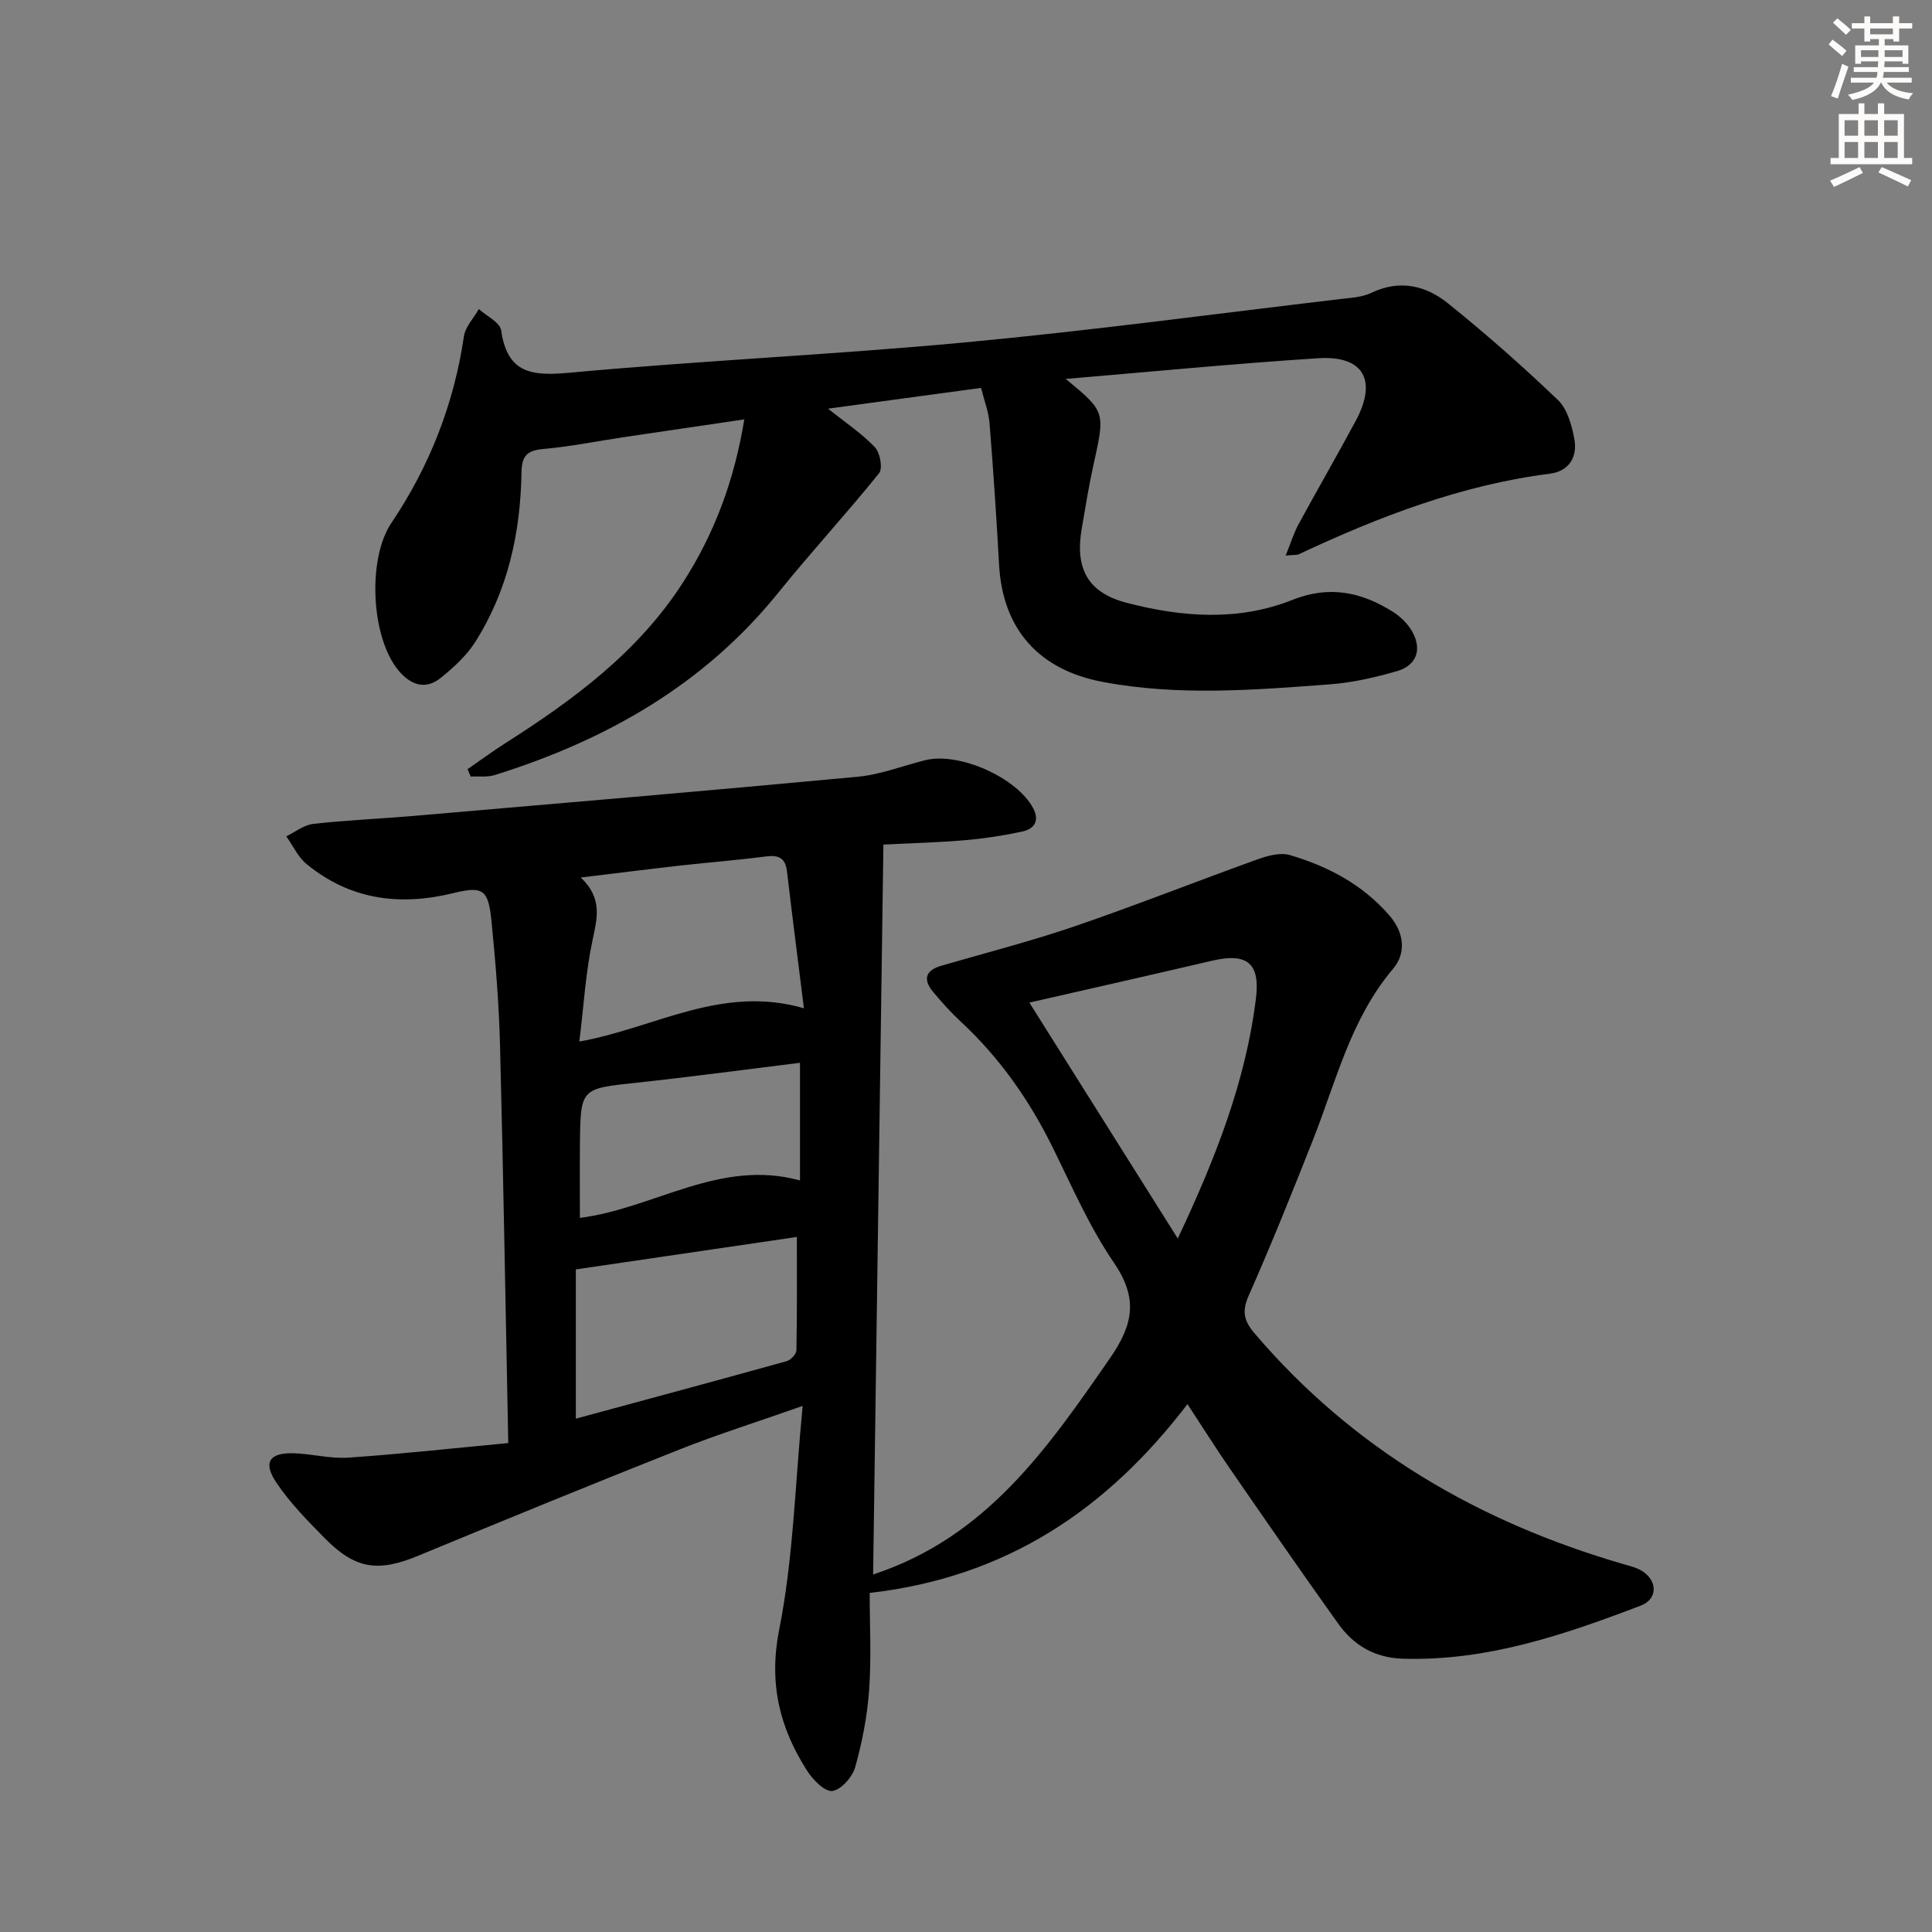
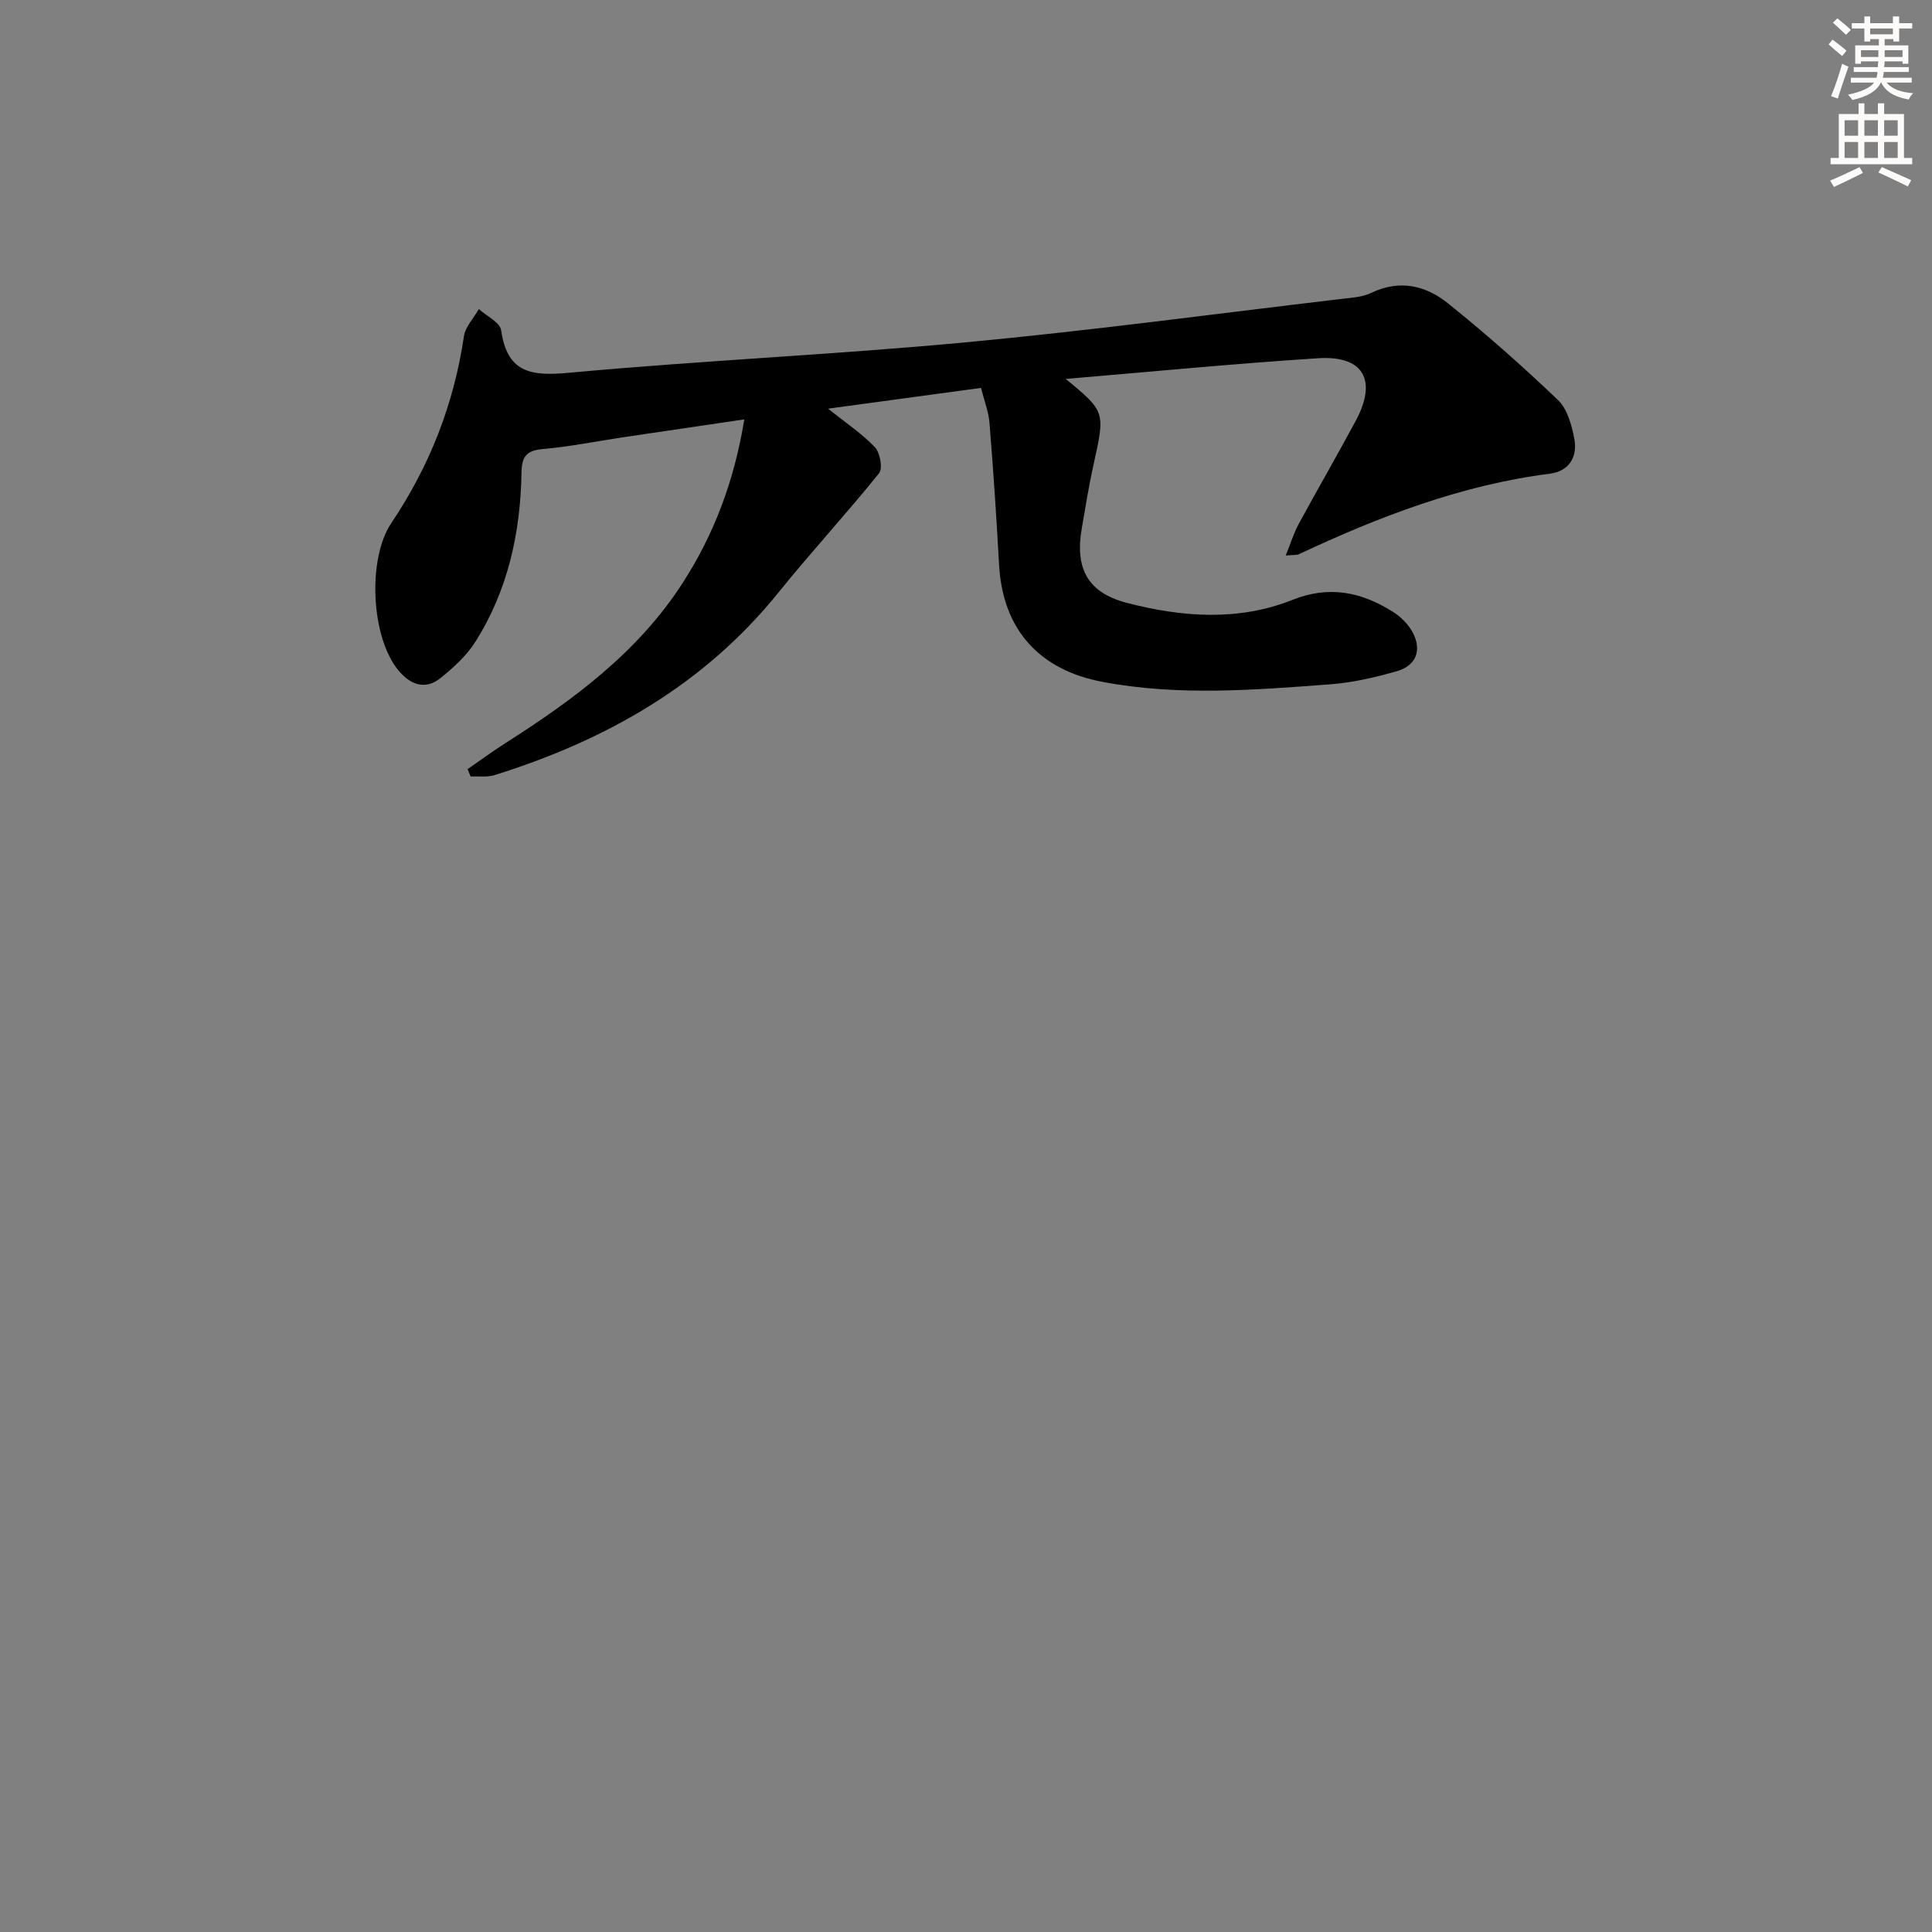
<svg xmlns="http://www.w3.org/2000/svg" enable-background="new 0 0 400 400" viewBox="0 0 400 400">
  <rect x="0" y="0" width="400" height="400" fill="#808080" stroke="none" />
-   <path d="m105.23 298.77c-.57-28.3-1.01-55.24-1.7-82.17-.22-8.63-.91-17.26-1.77-25.86-.65-6.5-1.7-7.35-7.78-5.86-11.19 2.76-21.45 1.43-30.49-5.97-1.78-1.46-2.83-3.81-4.22-5.76 1.86-.89 3.65-2.35 5.58-2.57 6.93-.78 13.91-1.06 20.86-1.66 30.62-2.64 61.25-5.23 91.85-8.1 4.73-.44 9.33-2.27 14-3.43 7.01-1.74 18.99 3.59 22.35 9.95 1.39 2.62.2 4.3-2.28 4.83-3.88.83-7.83 1.44-11.78 1.78-5.44.47-10.92.61-16.95.91-.72 50.74-1.43 101.06-2.13 151.12 23.48-7.7 36.16-26.19 49.05-44.8 4.88-7.04 5.81-12.42.79-19.77-5.03-7.36-8.65-15.71-12.62-23.76-4.83-9.81-10.97-18.6-19-26.06-2.07-1.92-3.97-4.03-5.78-6.2-2.12-2.55-1.7-4.46 1.69-5.45 9.24-2.68 18.59-5.08 27.69-8.19 12.69-4.35 25.17-9.3 37.8-13.84 2.09-.75 4.7-1.46 6.69-.87 7.91 2.33 15.07 6.12 20.6 12.52 3.07 3.55 3.47 7.8.75 11.01-8.8 10.38-11.79 23.29-16.6 35.45-4.27 10.81-8.6 21.6-13.3 32.22-1.47 3.31-.97 5.27 1.26 7.87 20.43 23.96 46.37 39.02 76.31 47.72 1.42.41 2.96.77 4.14 1.6 3.01 2.11 2.86 5.7-.53 6.99-15.85 6.05-31.83 11.51-49.2 11-5.92-.17-10.25-2.78-13.48-7.3-7.64-10.68-15.09-21.49-22.55-32.29-2.8-4.06-5.42-8.24-8.63-13.12-16.66 21.8-37.43 35.84-65.79 39.09 0 6.52.36 13.29-.11 20.01-.38 5.41-1.43 10.84-2.89 16.06-.57 2.04-2.94 4.72-4.75 4.93-1.59.18-4.04-2.35-5.24-4.23-5.7-8.95-7.95-18.11-5.73-29.27 2.92-14.7 3.26-29.92 4.84-46.22-9.72 3.42-17.77 5.95-25.59 9.06-18.05 7.15-36.01 14.51-53.95 21.94-8.31 3.44-13.02 2.86-19.37-3.58-3.61-3.66-7.28-7.39-10.11-11.63-2.75-4.12-1.35-6.12 3.57-5.99 3.81.1 7.64 1.17 11.4.91 10.9-.75 21.75-1.95 33.1-3.02zm107.89-91.19c9.95 15.82 20.12 31.99 30.72 48.84 7.93-16.81 14.04-32.56 16.18-49.58.93-7.39-1.75-9.66-9.14-7.92-12.39 2.9-24.8 5.69-37.76 8.66zm-46.68 1.17c-1.28-10.31-2.44-19.3-3.5-28.31-.33-2.83-1.72-3.47-4.41-3.12-5.92.78-11.88 1.23-17.81 1.9-6.48.73-12.95 1.55-20.48 2.46 4.54 4.28 3.41 8.41 2.44 12.97-1.44 6.73-1.83 13.67-2.73 20.99 15.63-2.78 29.38-11.82 46.49-6.89zm-47.22 84.97c14.9-4.04 29.3-7.91 43.66-11.91.84-.23 1.99-1.46 2.01-2.24.15-7.77.09-15.54.09-23.47-14.99 2.2-30.31 4.45-45.76 6.72zm46.41-49.32c0-9.02 0-17.02 0-24.36-11.46 1.41-22.61 2.92-33.8 4.12-11.61 1.24-11.64 1.11-11.76 12.73-.05 5.02-.01 10.04-.01 15.26 15.4-1.95 28.97-12.31 45.57-7.75z" fill="#000001" />
  <path d="m266.19 115.02c1.08-2.67 1.68-4.66 2.65-6.46 3.89-7.16 7.97-14.22 11.83-21.39 4.54-8.44 1.66-13.61-7.77-13-17.32 1.11-34.6 2.8-52.25 4.28 8.23 6.8 8.18 6.79 5.75 17.76-.97 4.36-1.67 8.79-2.43 13.19-1.45 8.31 1.24 13.31 9.31 15.41 11.42 2.97 23.09 3.86 34.33-.62 7.59-3.03 14.26-1.62 20.73 2.45 1.62 1.01 3.17 2.53 4.08 4.18 2.05 3.74.82 7-3.27 8.16-4.44 1.26-9.04 2.34-13.63 2.69-15.74 1.18-31.5 2.48-47.23-.49-13.21-2.49-20.7-10.92-21.44-24.23-.54-9.79-1.19-19.57-1.98-29.34-.19-2.4-1.12-4.74-1.76-7.3-10.63 1.44-20.71 2.81-31.67 4.3 3.75 3 7.06 5.19 9.71 8 1.07 1.13 1.65 4.38.85 5.37-6.76 8.4-14.1 16.34-20.87 24.74-15.42 19.11-35.69 30.55-58.71 37.75-1.54.48-3.31.22-4.98.3-.21-.51-.42-1.02-.63-1.53 2.6-1.79 5.15-3.67 7.81-5.37 14.12-8.99 27.48-18.83 36.73-33.19 6.52-10.12 10.67-21.13 12.75-33.85-8.91 1.31-16.9 2.48-24.89 3.67-5.58.83-11.13 1.97-16.74 2.46-3.41.3-4.45 1.47-4.5 4.88-.21 12.48-2.82 24.43-9.59 35.09-1.81 2.85-4.49 5.29-7.16 7.44-3.16 2.54-6.19 1.43-8.66-1.49-5.78-6.84-6.52-23.18-1.55-30.57 7.91-11.75 12.96-24.61 15.04-38.67.29-1.99 2.03-3.77 3.09-5.65 1.61 1.46 4.38 2.75 4.62 4.41 1.28 8.93 6.33 9.49 14.15 8.77 27.29-2.52 54.71-3.73 82-6.29 25.96-2.43 51.81-5.92 77.71-8.98 2.14-.25 4.44-.37 6.32-1.28 5.87-2.81 11.29-1.49 15.86 2.19 7.87 6.32 15.46 13.03 22.76 20.01 1.93 1.85 2.84 5.18 3.38 7.99.71 3.73-1.02 6.74-5.05 7.26-18.36 2.35-35.35 8.88-51.96 16.67-.4.2-.96.11-2.74.28z" fill="#000001" />
  <g fill="#fcfbfa">
    <path d="m378.6 9.2.8-1c.9.7 1.9 1.4 2.9 2.3l-.9 1.1c-1.1-.9-2-1.7-2.8-2.4zm.5 10.7c.9-2.1 1.6-4.3 2.3-6.7.4.2.8.4 1.3.6-.7 2.1-1.5 4.3-2.2 6.6zm.4-15.2.9-.9c1 .8 2 1.6 2.8 2.4l-1 1c-1-.9-1.9-1.8-2.7-2.5zm12.5-1.3h1.2v1.4h2.7v1.1h-2.7v2.7h-1.2v-.5h-1.8v1.3h4.9v3.8h-1.2v-.5h-3.7c0 .4-.1.9-.1 1.2h5.1v1h-5.2c0 .5-.1.9-.2 1.2h6v1h-5.2c1.1 1.3 2.9 2 5.5 2.2-.4.4-.7.8-.9 1.3-2.9-.5-4.8-1.6-5.7-3.5h-.1c-.8 1.7-2.7 2.9-5.9 3.6-.2-.4-.6-.8-.9-1.1 2.8-.6 4.6-1.4 5.4-2.5h-4.8v-1h5.3c.1-.3.2-.7.2-1.2h-4.9v-1h5c0-.4 0-.8.1-1.2h-3.6v.5h-1.2v-3.8h4.9v-1.3h-1.8v.5h-1.2v-2.7h-2.6v-1.1h2.6v-1.4h1.2v1.4h4.7v-1.4zm-6.7 8.4h3.6c0-.4 0-.9 0-1.4h-3.6zm1.9-4.7h4.7v-1.2h-4.7zm6.7 3.3h-3.7v1.4h3.7z" />
    <path d="m384.7 21.4h1.3v2.2h2.8v-2.2h1.3v2.2h4.1v9.1h1.7v1.3h-16.9v-1.3h1.7v-9.1h4.1v-2.2zm.3 13.2.7 1.2c-1.8.9-3.8 1.9-6 2.9-.2-.4-.5-.8-.8-1.3 2.4-1 4.4-2 6.1-2.8zm-3.1-6.5h2.8v-3.2h-2.8zm0 4.6h2.8v-3.3h-2.8zm4.1-4.6h2.8v-3.2h-2.8zm0 4.6h2.8v-3.3h-2.8zm3.6 1.9c2.1.9 4.1 1.8 6.1 2.7l-.7 1.3c-2.2-1.1-4.2-2-6.1-2.9zm3.3-9.7h-2.8v3.2h2.8zm-2.8 7.8h2.8v-3.3h-2.8z" />
  </g>
</svg>